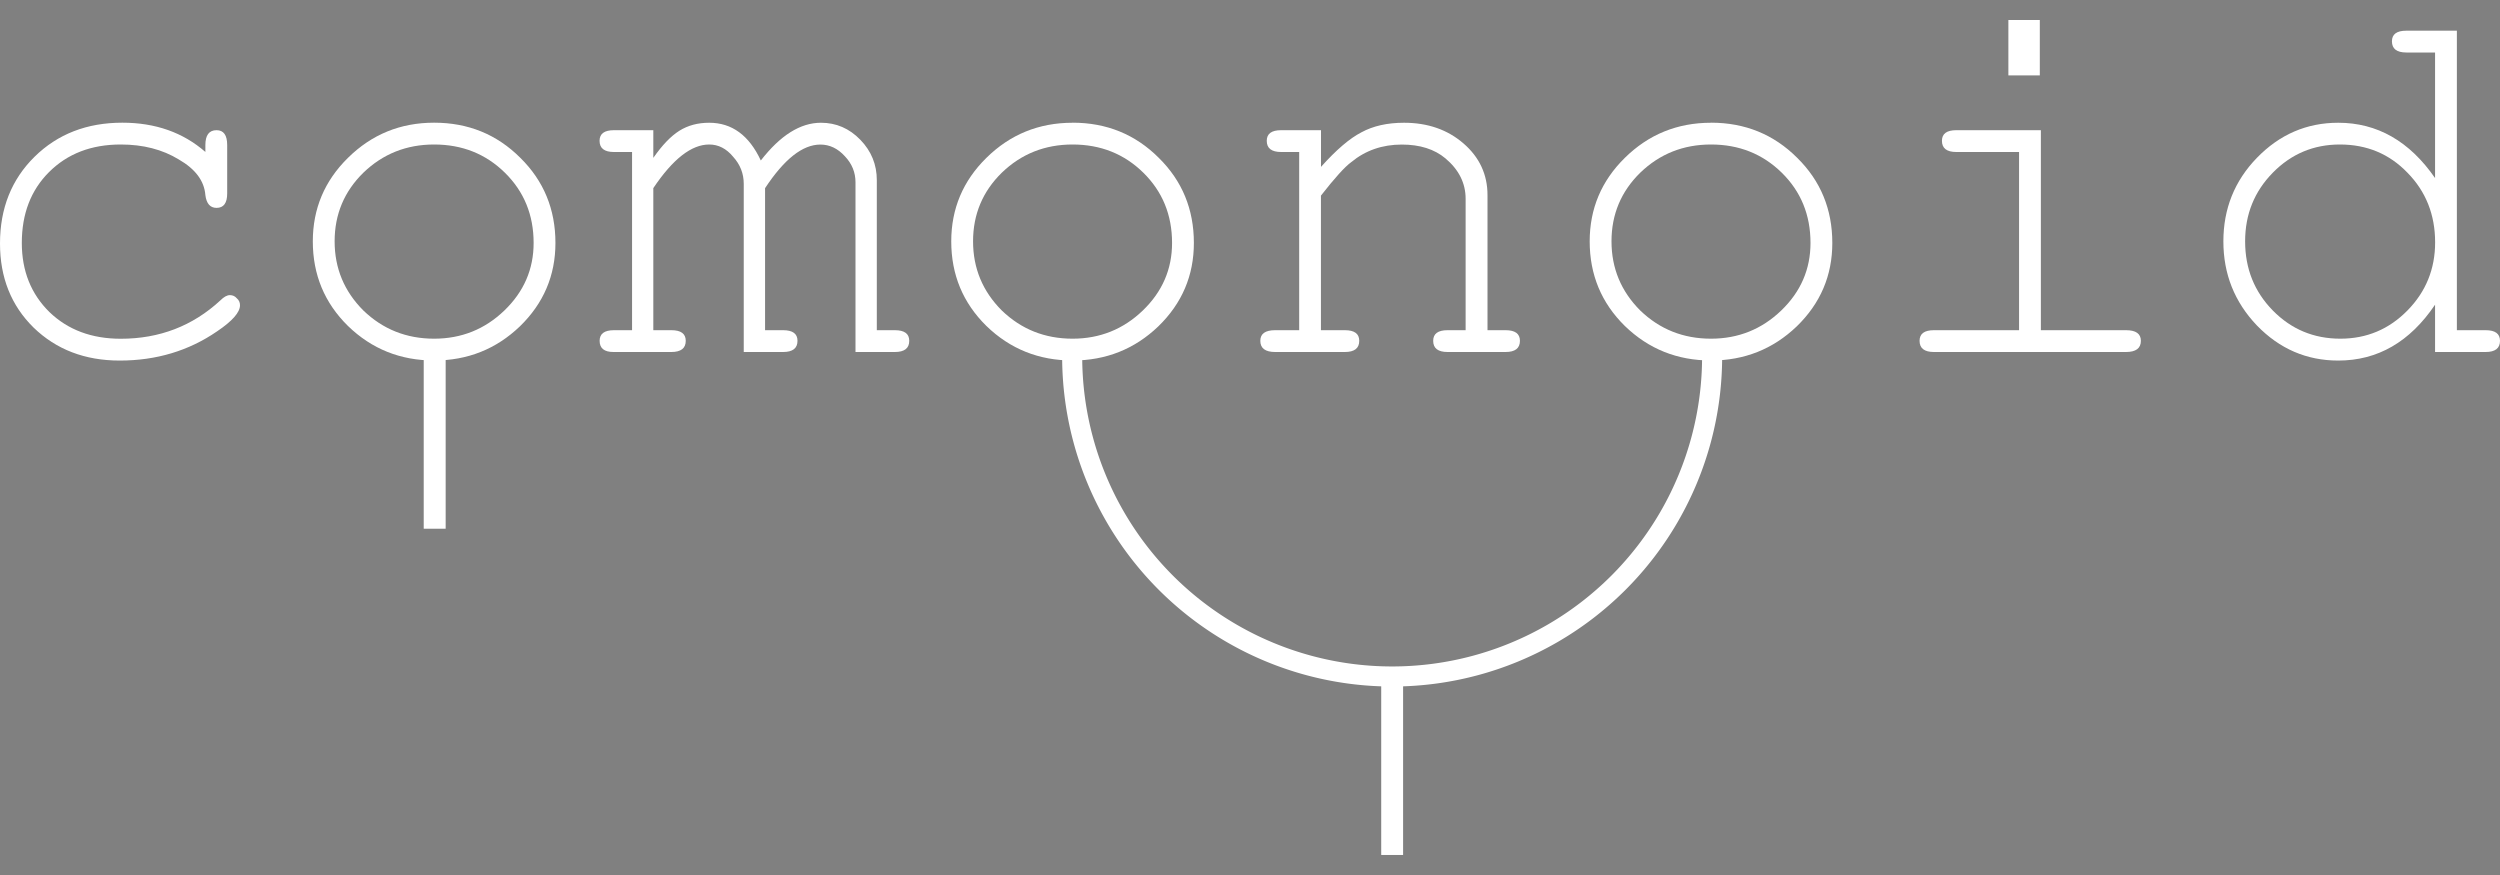
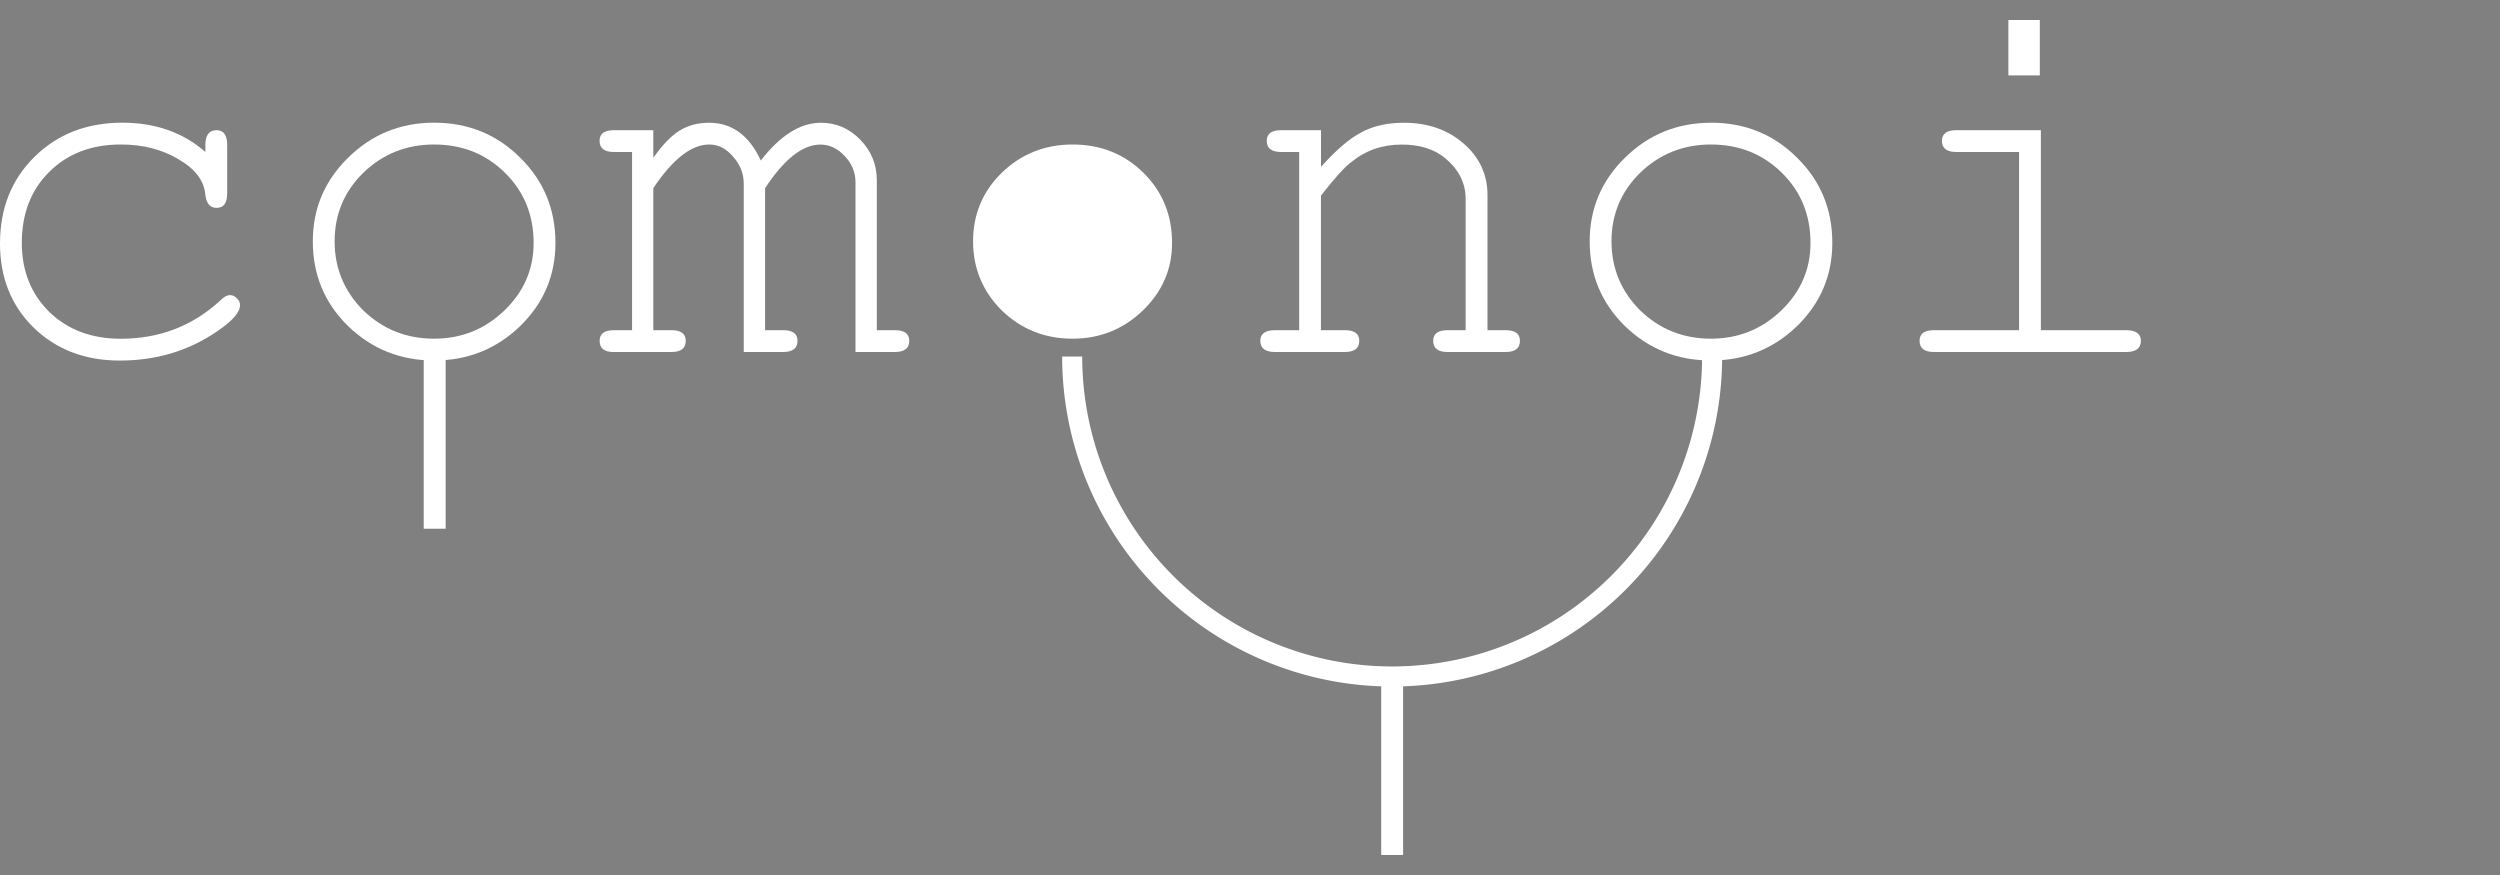
<svg xmlns="http://www.w3.org/2000/svg" xmlns:ns1="http://www.inkscape.org/namespaces/inkscape" xmlns:ns2="http://sodipodi.sourceforge.net/DTD/sodipodi-0.dtd" width="40mm" height="14mm" viewBox="0 0 40 14" version="1.1" id="svg5" ns1:version="1.2.2 (b0a8486541, 2022-12-01, custom)" ns2:docname="comban.svg">
  <rect x="0" y="0" width="40" height="14" fill="#808080" stroke="none" />
  <defs id="defs2" />
  <g ns1:label="Layer 1" ns1:groupmode="layer" id="layer1">
    <g aria-label="comonoid" id="text169" style="font-size:8.512px;font-family:FreeMono;-inkscape-font-specification:FreeMono;fill:#ffffff;stroke-width:0.266">
      <path d="M 3.286,2.432 V 2.321 q 0,-0.238 0.179,-0.238 0.17,0 0.17,0.238 v 0.775 q 0,0.23 -0.17,0.23 -0.153,0 -0.179,-0.204 Q 3.26,2.781 2.86,2.551 2.469,2.312 1.932,2.312 q -0.707,0 -1.149,0.443 -0.434,0.434 -0.434,1.132 0,0.672 0.443,1.107 0.443,0.426 1.141,0.426 0.928,0 1.592,-0.613 0.085,-0.085 0.153,-0.085 0.068,0 0.111,0.051 0.051,0.043 0.051,0.111 0,0.17 -0.366,0.417 -0.681,0.468 -1.558,0.468 -0.834,0 -1.379,-0.528 Q 2.1934509e-8,4.713 2.1934509e-8,3.896 2.1934509e-8,3.053 0.553,2.508 1.107,1.963 1.958,1.963 q 0.792,0 1.328,0.468 z" style="font-family:'Tlwg Mono';-inkscape-font-specification:'Tlwg Mono'" id="path1493" />
      <path d="m 6.946,1.963 q 0.817,0 1.379,0.562 0.562,0.553 0.562,1.362 0,0.783 -0.57,1.336 -0.57,0.545 -1.371,0.545 -0.809,0 -1.379,-0.553 -0.562,-0.553 -0.562,-1.353 0,-0.783 0.562,-1.336 Q 6.137,1.963 6.946,1.963 Z m 0,0.349 q -0.664,0 -1.132,0.451 -0.46,0.451 -0.46,1.098 0,0.647 0.46,1.107 0.468,0.451 1.132,0.451 0.655,0 1.124,-0.451 0.468,-0.451 0.468,-1.081 0,-0.672 -0.46,-1.124 Q 7.619,2.312 6.946,2.312 Z" style="font-family:'Tlwg Mono';-inkscape-font-specification:'Tlwg Mono'" id="path1495" />
      <path d="m 10.453,2.083 v 0.443 q 0.213,-0.306 0.417,-0.434 0.204,-0.128 0.477,-0.128 0.545,0 0.826,0.604 0.468,-0.604 0.962,-0.604 0.366,0 0.63,0.272 0.264,0.272 0.264,0.647 V 5.283 h 0.289 q 0.23,0 0.23,0.17 0,0.179 -0.23,0.179 h -0.63 v -2.715 q 0,-0.238 -0.17,-0.417 -0.17,-0.187 -0.392,-0.187 -0.426,0 -0.885,0.698 V 5.283 h 0.289 q 0.23,0 0.23,0.17 0,0.179 -0.23,0.179 H 11.9 V 2.942 q 0,-0.247 -0.17,-0.434 -0.162,-0.196 -0.383,-0.196 -0.426,0 -0.894,0.698 V 5.283 h 0.289 q 0.23,0 0.23,0.17 0,0.179 -0.23,0.179 H 9.815 q -0.221,0 -0.221,-0.179 0,-0.17 0.23,-0.17 H 10.113 V 2.432 H 9.823 q -0.23,0 -0.23,-0.179 0,-0.17 0.23,-0.17 z" style="font-family:'Tlwg Mono';-inkscape-font-specification:'Tlwg Mono'" id="path1497" />
-       <path d="m 17.161,1.963 q 0.817,0 1.379,0.562 0.562,0.553 0.562,1.362 0,0.783 -0.57,1.336 -0.57,0.545 -1.371,0.545 -0.809,0 -1.379,-0.553 -0.562,-0.553 -0.562,-1.353 0,-0.783 0.562,-1.336 0.57,-0.562 1.379,-0.562 z m 0,0.349 q -0.664,0 -1.132,0.451 -0.46,0.451 -0.46,1.098 0,0.647 0.46,1.107 0.468,0.451 1.132,0.451 0.655,0 1.124,-0.451 0.468,-0.451 0.468,-1.081 0,-0.672 -0.46,-1.124 Q 17.834,2.312 17.161,2.312 Z" style="font-family:'Tlwg Mono';-inkscape-font-specification:'Tlwg Mono'" id="path1499" />
+       <path d="m 17.161,1.963 z m 0,0.349 q -0.664,0 -1.132,0.451 -0.46,0.451 -0.46,1.098 0,0.647 0.46,1.107 0.468,0.451 1.132,0.451 0.655,0 1.124,-0.451 0.468,-0.451 0.468,-1.081 0,-0.672 -0.46,-1.124 Q 17.834,2.312 17.161,2.312 Z" style="font-family:'Tlwg Mono';-inkscape-font-specification:'Tlwg Mono'" id="path1499" />
      <path d="m 21.136,2.083 v 0.587 q 0.366,-0.409 0.647,-0.553 0.281,-0.153 0.681,-0.153 0.57,0 0.953,0.332 0.383,0.332 0.383,0.826 V 5.283 h 0.289 q 0.23,0 0.23,0.17 0,0.179 -0.23,0.179 h -0.928 q -0.23,0 -0.23,-0.179 0,-0.17 0.23,-0.17 h 0.289 V 3.181 q 0,-0.375 -0.323,-0.647 -0.264,-0.221 -0.698,-0.221 -0.468,0 -0.809,0.281 -0.153,0.111 -0.485,0.536 V 5.283 h 0.383 q 0.23,0 0.23,0.17 0,0.179 -0.23,0.179 h -1.115 q -0.238,0 -0.238,-0.179 0,-0.17 0.238,-0.17 H 20.787 V 2.432 h -0.289 q -0.23,0 -0.23,-0.179 0,-0.17 0.23,-0.17 z" style="font-family:'Tlwg Mono';-inkscape-font-specification:'Tlwg Mono'" id="path1501" />
      <path d="m 27.376,1.963 q 0.817,0 1.379,0.562 0.562,0.553 0.562,1.362 0,0.783 -0.57,1.336 -0.57,0.545 -1.371,0.545 -0.809,0 -1.379,-0.553 -0.562,-0.553 -0.562,-1.353 0,-0.783 0.562,-1.336 0.57,-0.562 1.379,-0.562 z m 0,0.349 q -0.664,0 -1.132,0.451 -0.46,0.451 -0.46,1.098 0,0.647 0.46,1.107 0.468,0.451 1.132,0.451 0.655,0 1.124,-0.451 0.468,-0.451 0.468,-1.081 0,-0.672 -0.46,-1.124 -0.46,-0.451 -1.132,-0.451 z" style="font-family:'Tlwg Mono';-inkscape-font-specification:'Tlwg Mono'" id="path1503" />
      <path d="M 32.654,2.083 V 5.283 h 1.362 q 0.238,0 0.238,0.17 0,0.179 -0.238,0.179 H 30.943 q -0.23,0 -0.23,-0.179 0,-0.17 0.23,-0.17 h 1.362 V 2.432 h -1.004 q -0.23,0 -0.23,-0.179 0,-0.17 0.23,-0.17 z M 32.637,0.32 V 1.206 H 32.134 V 0.32 Z" style="font-family:'Tlwg Mono';-inkscape-font-specification:'Tlwg Mono'" id="path1505" />
-       <path d="M 39.31,0.491 V 5.283 h 0.46 q 0.23,0 0.23,0.17 0,0.179 -0.23,0.179 H 38.961 V 4.875 q -0.604,0.894 -1.549,0.894 -0.758,0 -1.302,-0.562 -0.536,-0.562 -0.536,-1.345 0,-0.783 0.536,-1.336 0.545,-0.562 1.302,-0.562 0.936,0 1.549,0.885 V 0.84 h -0.46 q -0.23,0 -0.23,-0.179 0,-0.17 0.23,-0.17 z M 37.438,2.312 q -0.63,0 -1.073,0.451 -0.443,0.451 -0.443,1.098 0,0.655 0.443,1.107 0.443,0.451 1.081,0.451 0.63,0 1.073,-0.451 0.443,-0.451 0.443,-1.09 0,-0.664 -0.443,-1.115 -0.434,-0.451 -1.081,-0.451 z" style="font-family:'Tlwg Mono';-inkscape-font-specification:'Tlwg Mono'" id="path1507" />
    </g>
    <path id="rect10565-1-2" style="stroke:#ffffff;stroke-width:0.179" d="m 22.189,10.919 h 0.171 v 2.671 h -0.171 z" />
    <path id="path3565" style="fill-opacity:0;stroke:#ffffff;stroke-width:0.321" d="m 27.394,5.705 a 5.119,5.119 0 0 1 -2.56,4.433 5.119,5.119 0 0 1 -5.119,0 5.119,5.119 0 0 1 -2.56,-4.433" />
    <path id="rect10565-1" style="stroke:#ffffff;stroke-width:0.179" d="M 6.869,5.699 H 7.041 V 8.37 H 6.869 Z" />
  </g>
</svg>